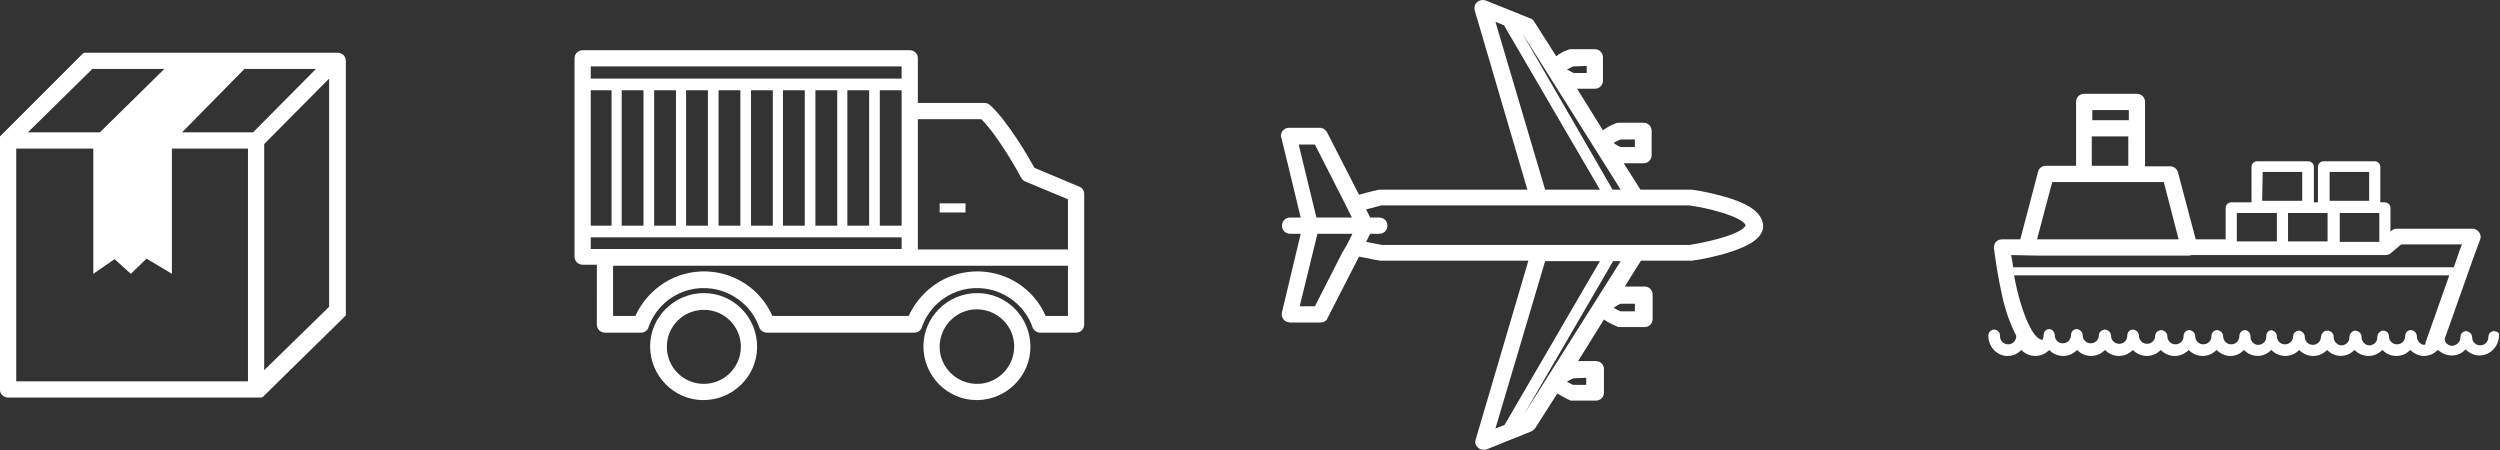
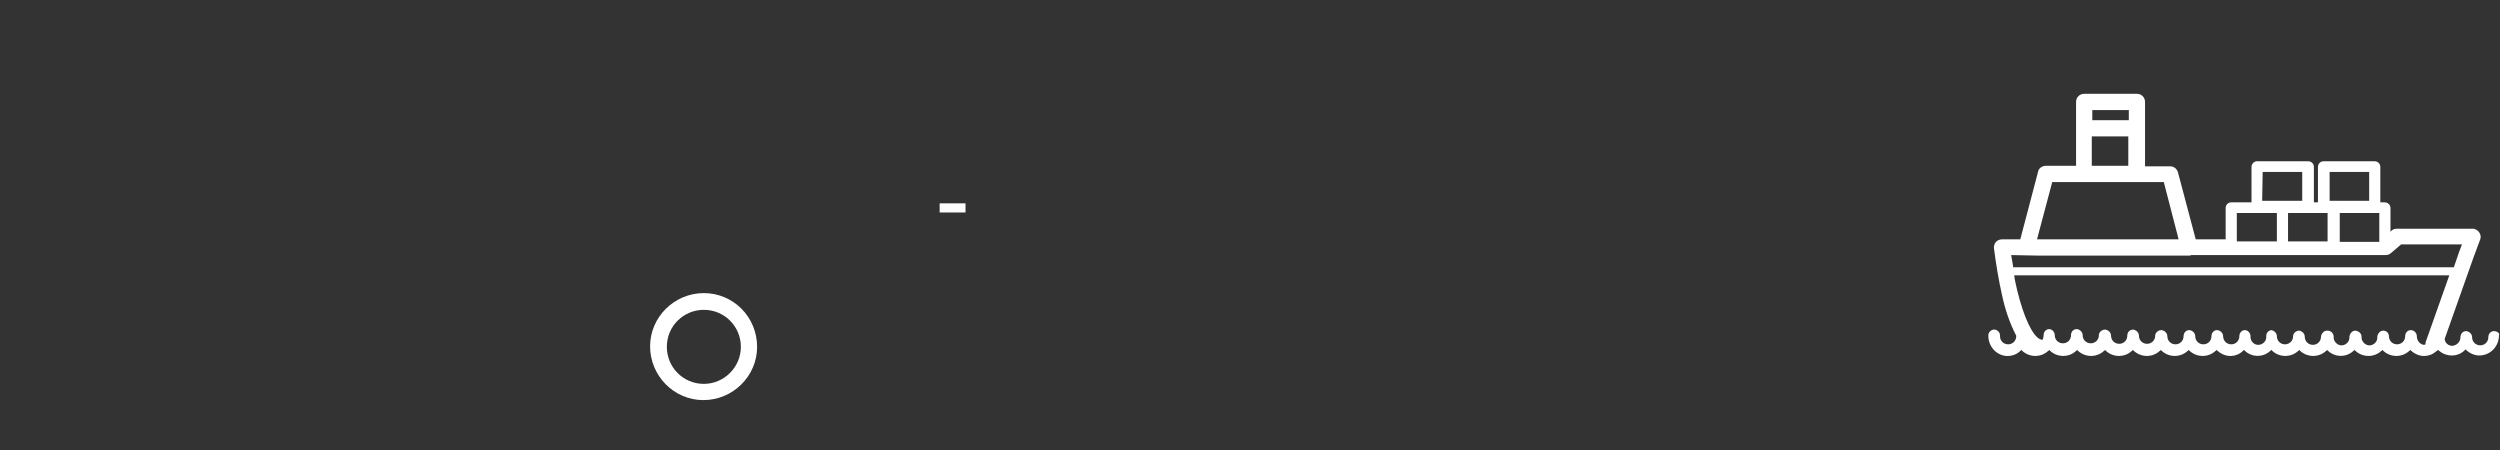
<svg xmlns="http://www.w3.org/2000/svg" version="1.1" id="Layer_1" x="0px" y="0px" viewBox="0 0 493 88.8" style="enable-background:new 0 0 493 88.8;" xml:space="preserve">
  <rect x="0" y="0" width="493" height="88.8" fill="#333333" stroke="none" />
  <style type="text/css">
	.st0{fill:#fff;}
</style>
-   <path class="st0" d="M1.6,78.4h49.2h0.1H51h0.1h0.1h0.1h0.1h0.1h0.1l0.1-0.1h0.1c0,0,0.1,0,0.1-0.1l0,0l16-15.7l0,0l0.1-0.1l0,0  c0,0,0.1-0.1,0.1-0.1l0.1-0.1v0c0,0,0-0.1,0-0.1v-0.1c0,0,0,0,0-0.1V62c0,0,0,0,0-0.1c0,0,0-0.1,0-0.1c0,0,0-0.1,0-0.2l0,0  c0,0,0-0.1,0-0.1l0,0V12c0-0.9-0.7-1.6-1.6-1.6h-49h-0.1h-0.1H17H17h-0.1h-0.1h-0.1h-0.1l-0.1,0.1h-0.1l-0.1,0.1l0,0l-16,16l0,0  l-0.1,0.1l0,0l-0.1,0.1l-0.1,0.1v0c0,0,0,0.1,0,0.1V27c0,0,0,0,0,0.1v0.1c0,0,0,0,0,0.1c0,0,0,0.1,0,0.1c0,0,0,0.1,0,0.1l0,0  c0,0,0,0.1,0,0.1H0v49.1c-0.1,0.9,0.6,1.6,1.5,1.7C1.5,78.4,1.6,78.4,1.6,78.4z M48.9,75.2H3.2V29.3h15.2V54l4.2-2.9l3.2,2.9l3.1-3  l5,3V29.3h15L48.9,75.2z M52.1,28.4l12.8-12.9v45L52.1,73V28.4z M49.9,26.1h-14l12.3-12.5h14.1L49.9,26.1z M18.2,13.6h14.2  L19.7,26.1H5.5L18.2,13.6z" />
  <g>
    <path class="st0" d="M138.8,57.8c-5.8,0-10.6,4.7-10.6,10.5c0,5.8,4.7,10.6,10.5,10.6c5.8,0,10.6-4.7,10.6-10.5c0,0,0,0,0,0   C149.3,62.5,144.6,57.8,138.8,57.8z M138.8,75.7c-4.1,0-7.3-3.3-7.3-7.3c0-4.1,3.3-7.3,7.3-7.3c4.1,0,7.3,3.3,7.3,7.3v0   C146.1,72.4,142.8,75.7,138.8,75.7z" />
-     <path class="st0" d="M192.7,57.8c-5.8,0-10.6,4.7-10.6,10.5c0,5.8,4.7,10.6,10.5,10.6c5.8,0,10.6-4.7,10.6-10.5c0,0,0,0,0,0   C203.2,62.5,198.5,57.8,192.7,57.8z M192.7,75.7c-4.1,0-7.4-3.3-7.4-7.3c0-4.1,3.3-7.4,7.3-7.4c4.1,0,7.4,3.3,7.4,7.3c0,0,0,0,0,0   C200,72.4,196.7,75.7,192.7,75.7z" />
-     <path class="st0" d="M212.8,36.8l-8.8-3.7c-1.1-2-5.4-9.4-8.8-12.4c-0.3-0.3-0.7-0.4-1.1-0.4H181v-8.8c0-0.9-0.7-1.6-1.6-1.6l0,0   h-64.5c-0.9,0-1.6,0.7-1.6,1.6c0,0,0,0,0,0v39.1c0,0.9,0.7,1.6,1.6,1.6l0,0h2.8V64c0,0.9,0.7,1.6,1.6,1.6l0,0h7.1   c0.7,0,1.3-0.4,1.5-1.1c2.1-6,8.7-9.2,14.8-7c3.3,1.2,5.9,3.8,7,7c0.2,0.6,0.8,1.1,1.5,1.1h29.1c0.7,0,1.3-0.4,1.5-1.1   c2.1-6,8.7-9.2,14.8-7c3.3,1.2,5.9,3.8,7,7c0.2,0.6,0.8,1.1,1.5,1.1h7.1c0.9,0,1.6-0.7,1.6-1.6c0,0,0,0,0,0V38.2   C213.8,37.6,213.4,37,212.8,36.8z M181,23.5h12.5c3.4,3.3,7.9,11.5,7.9,11.6c0.2,0.3,0.5,0.6,0.8,0.7l8.4,3.5v9.9H181V23.5z    M116.5,17.8h4.1v26.7h-4.1V17.8z M122.6,17.8h4.3v26.7h-4.3V17.8z M129,17.8h4.3v26.7H129L129,17.8z M135.3,17.8h4.3v26.7h-4.3   V17.8z M141.7,17.8h4.3v26.7h-4.3L141.7,17.8z M148.1,17.8h4.3v26.7h-4.3V17.8z M154.4,17.8h4.3v26.7h-4.3V17.8z M160.8,17.8h4.3   v26.7h-4.3V17.8z M167.1,17.8h4.3v26.7h-4.3V17.8z M173.5,17.8h4.3v26.7h-4.3V17.8z M116.5,13.1h61.3v2.4h-61.3L116.5,13.1z    M116.5,49.1v-2.3h61.3v2.3H116.5z M210.6,62.3h-4.4c-3.3-7.5-12-10.8-19.5-7.5c-3.3,1.5-6,4.2-7.5,7.5h-26.9   c-3.3-7.5-12-10.8-19.5-7.5c-3.3,1.5-6,4.2-7.5,7.5h-4.4v-9.9h89.7L210.6,62.3z" />
    <rect x="185.3" y="40.1" class="st0" width="5.1" height="1.8" />
  </g>
-   <path class="st0" d="M340.1,38.8c-2.1-0.6-4.3-1.1-6.5-1.4h-0.2h-9.9l-3.3-5.2h3.9c0.9,0,1.6-0.7,1.6-1.6c0,0,0,0,0,0v-4.8  c0-0.9-0.7-1.6-1.6-1.6l0,0h-4.8c-0.2,0-0.4,0-0.6,0.1c-0.9,0.3-1.8,0.8-2.6,1.4l-5.1-8.2h3.5c0.9,0,1.6-0.7,1.6-1.6c0,0,0,0,0,0  v-4.6c0-0.9-0.7-1.6-1.6-1.6c0,0,0,0,0,0h-4.6c-0.2,0-0.4,0-0.6,0.1c-0.9,0.3-1.7,0.7-2.4,1.3l-4.4-6.9c-0.2-0.3-0.4-0.5-0.8-0.6  L293,0.1c-0.6-0.2-1.2-0.1-1.7,0.3c-0.5,0.4-0.6,1-0.5,1.6l10.4,35.4h-29H272c-0.1,0-1.9,0.4-4,1l-6.3-12.3  c-0.3-0.5-0.8-0.9-1.4-0.9h-6.1c-0.9,0-1.6,0.7-1.6,1.6c0,0.1,0,0.3,0.1,0.4l3.8,15.7h-2.1c-0.9,0-1.6,0.7-1.6,1.6  c0,0.9,0.7,1.6,1.6,1.6h2.1l-3.7,15.5c-0.2,0.9,0.3,1.7,1.1,1.9c0.1,0,0.3,0.1,0.4,0.1h6.1c0.6,0,1.2-0.3,1.4-0.9l6.2-12.1  c2.3,0.5,4.1,0.8,4.2,0.8c0.1,0,0.2,0,0.2,0h29l-10.4,35.3c-0.2,0.6,0,1.2,0.5,1.6c0.3,0.3,0.7,0.4,1.1,0.4c0.2,0,0.4,0,0.6-0.1  l8.7-3.5c0.3-0.1,0.6-0.4,0.8-0.6l4.4-6.9c0.8,0.5,1.6,0.9,2.4,1.3c0.2,0.1,0.4,0.1,0.6,0.1h4.6c0.9,0,1.6-0.7,1.6-1.6c0,0,0,0,0,0  v-4.6c0-0.9-0.7-1.6-1.6-1.6c0,0,0,0,0,0h-3.5l5.1-8.2c0.8,0.6,1.7,1,2.6,1.4c0.2,0.1,0.4,0.1,0.6,0.1h4.8c0.9,0,1.6-0.7,1.6-1.6v0  v-4.8c0-0.9-0.7-1.6-1.6-1.6l0,0h-3.9l3.2-5.1h9.9c0.1,0,0.2,0,0.2,0c2.2-0.3,4.4-0.8,6.5-1.4c5.1-1.5,7.5-3.2,7.5-5.5  C347.5,41.3,343.3,39.7,340.1,38.8z M338.8,47.1c-1.9,0.5-3.7,0.9-5.6,1.2h-60.7c-1.1-0.2-2.1-0.4-3.1-0.6l0.8-1.6h1.8  c0.9,0,1.6-0.7,1.6-1.6c0-0.9-0.7-1.6-1.6-1.6h-1.8l-0.8-1.6c1.5-0.4,2.6-0.7,3-0.8h60.7c2,0.3,4,0.7,6,1.3c4.2,1.2,5.1,2.3,5.1,2.6  C344.3,44.6,343.6,45.8,338.8,47.1z M312.8,74.5v1.4h-2.6c-0.4-0.2-0.8-0.4-1.2-0.6c0.4-0.3,0.8-0.5,1.3-0.7L312.8,74.5z   M300.6,81.6l17.5-30.1h1.5L300.6,81.6z M315.5,51.5l-18.8,32.3l-1.8,0.7l9.8-33L315.5,51.5z M264.7,49.8l-5.4,10.6h-3l3.3-13.5  l0.2-0.8h6.9l-0.4,0.8l-0.7,1.4L264.7,49.8z M259.3,28.5l5.6,11l0.7,1.4l0.7,1.4l0.3,0.6h-7l-0.1-0.4l-3.4-14L259.3,28.5z   M300.1,6.4l19.5,31h-1.6L300.1,6.4L300.1,6.4z M312.9,13v1.4h-2.6c-0.4-0.2-0.9-0.5-1.3-0.7c0.4-0.2,0.8-0.4,1.2-0.6L312.9,13z   M296.6,5l18.9,32.4h-10.8l-9.8-33.1L296.6,5z M322.4,27.5V29h-2.8c-0.5-0.2-1-0.5-1.4-0.8c0.4-0.3,0.9-0.5,1.4-0.7L322.4,27.5z   M319.6,59.9h2.8v1.5h-2.8c-0.5-0.2-0.9-0.4-1.4-0.7C318.6,60.4,319.1,60.1,319.6,59.9L319.6,59.9z" />
  <path class="st0" d="M491.8,65.3c-0.6,0-1.1,0.5-1.1,1.2c0,0.9-0.7,1.6-1.6,1.6s-1.6-0.7-1.6-1.6c0-0.6-0.5-1.1-1.1-1.2h-0.1  c-0.6,0-1.1,0.5-1.1,1.2c0,0.9-0.7,1.6-1.6,1.7c-0.8,0-1.5-0.6-1.5-1.4l5.7-16.1l1.3-3.5c0.3-0.8-0.2-1.7-1-2  c-0.2-0.1-0.3-0.1-0.5-0.1h-14.9c-0.4,0-0.8,0.1-1.1,0.4l-0.2,0.2v-4.7c0-0.6-0.5-1.1-1.2-1.1h-0.8v-7c0-0.6-0.5-1.1-1.1-1.1  c0,0,0,0,0,0h-10.1c-0.6,0-1.1,0.5-1.1,1.1c0,0,0,0,0,0v7h-0.8v-7c0-0.6-0.5-1.1-1.1-1.1c0,0,0,0,0,0h-10.1c-0.6,0-1.1,0.5-1.1,1.1  v7h-4c-0.6,0-1.1,0.5-1.1,1.1c0,0,0,0,0,0v6.2h-5.9l-3.5-13.2c-0.2-0.7-0.8-1.2-1.5-1.2H423V20.1c0-0.9-0.7-1.6-1.6-1.6H411  c-0.9,0-1.6,0.7-1.6,1.6c0,0,0,0,0,0v12.6h-6c-0.7,0-1.4,0.5-1.5,1.2l-3.5,13.3h-3.6c-0.5,0-0.9,0.2-1.2,0.5  c-0.3,0.3-0.4,0.8-0.4,1.2c0.4,3.1,0.9,6.2,1.6,9.3c0.6,2.8,1.5,5.5,2.8,8c0,0,0,0.1,0,0.1c0,0.9-0.7,1.6-1.6,1.6s-1.6-0.7-1.6-1.6  c0.1-0.6-0.4-1.2-1-1.3c-0.6-0.1-1.2,0.4-1.3,1c0,0.1,0,0.1,0,0.2c0,2.2,1.7,4,3.8,4c0,0,0,0,0,0c1,0,2-0.4,2.7-1.2  c1.4,1.5,3.8,1.6,5.3,0.2c0.1,0,0.1-0.1,0.2-0.2c1.4,1.5,3.8,1.6,5.3,0.2c0.1,0,0.1-0.1,0.2-0.2c1.4,1.5,3.8,1.6,5.3,0.2  c0.1,0,0.1-0.1,0.2-0.2c1.4,1.5,3.8,1.6,5.3,0.2c0.1,0,0.1-0.1,0.2-0.2c1.4,1.5,3.8,1.6,5.3,0.2c0.1,0,0.1-0.1,0.2-0.2  c1.4,1.5,3.8,1.6,5.3,0.2c0.1,0,0.1-0.1,0.2-0.2c1.4,1.5,3.8,1.6,5.3,0.2c0.1,0,0.1-0.1,0.2-0.2c0.7,0.7,1.7,1.2,2.7,1.2  c1,0,2-0.4,2.7-1.2c1.4,1.5,3.8,1.6,5.3,0.1c0,0,0.1-0.1,0.1-0.1c1.4,1.5,3.8,1.6,5.3,0.2c0.1,0,0.1-0.1,0.2-0.2  c1.4,1.5,3.8,1.6,5.3,0.2c0.1,0,0.1-0.1,0.2-0.2c1.4,1.5,3.8,1.6,5.3,0.1c0.1,0,0.1-0.1,0.1-0.1c1.4,1.5,3.8,1.6,5.3,0.2  c0.1,0,0.1-0.1,0.2-0.2c1.4,1.5,3.8,1.6,5.3,0.2c0.1,0,0.1-0.1,0.2-0.2c0.7,0.7,1.7,1.2,2.7,1.2c0.9,0,1.7-0.3,2.4-0.9  c0.1-0.1,0.3-0.2,0.4-0.3c0.7,0.7,1.7,1.1,2.7,1.1c1,0,2-0.4,2.7-1.2c0.7,0.7,1.7,1.2,2.7,1.2c2.2,0,3.9-1.8,3.9-4c0,0,0,0,0,0  C493,65.8,492.5,65.3,491.8,65.3C491.9,65.3,491.8,65.3,491.8,65.3z M419.8,23.7h-7.2v-2h7.2V23.7z M412.5,32.7v-5.8h7.2v5.8  L412.5,32.7L412.5,32.7z M410.8,35.9h15.9l2.9,11.2v0.1h-27.9l3-11.3H410.8z M401.7,50.4h30c0.1,0,0.3,0,0.4-0.1h38.3  c0.4,0,0.8-0.1,1.1-0.4l2-1.7h12l-0.5,1.3l0,0l-1.1,3.2H397c-0.1-0.9-0.3-1.7-0.4-2.4L401.7,50.4z M441.1,47.1V42h7.9v5.6h-7.9V47.1  z M446.2,33.9h7.8v5.7h-7.9L446.2,33.9z M459.4,33.9h7.8v5.7h-7.8V33.9z M469.2,47.7h-7.8V42h7.8V47.7L469.2,47.7z M459,42v5.6h-7.8  V42H459z M478.1,68h-0.2c-0.8-0.2-1.3-0.9-1.3-1.7c0-0.6-0.5-1.2-1.2-1.2l0,0h0c-0.6,0-1.1,0.5-1.1,1.2c0,0.9-0.7,1.6-1.6,1.6  s-1.6-0.7-1.6-1.6c0-0.6-0.5-1.1-1.1-1.1h0c-0.6,0-1.1,0.5-1.2,1.2c0.1,0.9-0.6,1.6-1.4,1.7s-1.6-0.6-1.7-1.4c0-0.1,0-0.2,0-0.3  c0-0.6-0.5-1.1-1.2-1.2l0,0c-0.6,0-1.1,0.5-1.2,1.2c0.1,0.9-0.6,1.6-1.4,1.7s-1.6-0.6-1.7-1.4c0-0.1,0-0.2,0-0.3  c0-0.6-0.5-1.2-1.2-1.2c0,0,0,0-0.1,0l0,0c-0.6,0-1.1,0.5-1.2,1.2c0,0.9-0.7,1.6-1.6,1.6s-1.6-0.7-1.6-1.6c0-0.6-0.5-1.1-1.1-1.2  l0,0c-0.6,0-1.2,0.5-1.2,1.1c0,0,0,0,0,0c0,0.9-0.7,1.6-1.6,1.6s-1.6-0.7-1.6-1.6c0-0.6-0.5-1.1-1.1-1.2H448c-0.6,0-1.1,0.5-1.1,1.2  c0.1,0.9-0.6,1.6-1.4,1.7c-0.9,0.1-1.6-0.6-1.7-1.4c0-0.1,0-0.2,0-0.3l0,0c0-0.6-0.5-1.2-1.1-1.2l0,0c-0.6,0-1.1,0.5-1.1,1.2l0,0  c0,0.9-0.7,1.6-1.6,1.6s-1.6-0.7-1.6-1.6c0-0.6-0.5-1.1-1.1-1.2h-0.1c-0.6,0-1.1,0.5-1.1,1.2c0,0.9-0.7,1.6-1.6,1.6  s-1.6-0.7-1.6-1.6c0-0.6-0.5-1.1-1.1-1.2h-0.1c-0.6,0-1.1,0.5-1.1,1.2c0,0.9-0.7,1.6-1.6,1.6s-1.6-0.7-1.6-1.6  c0-0.6-0.5-1.1-1.1-1.2h-0.1c-0.6,0-1.2,0.5-1.2,1.1c0,0,0,0,0,0c0,0.9-0.7,1.6-1.6,1.6s-1.6-0.7-1.6-1.6c0-0.6-0.5-1.1-1.1-1.2  h-0.1c-0.6,0-1.1,0.5-1.1,1.2c0,0.9-0.7,1.6-1.6,1.6s-1.6-0.7-1.6-1.6c0-0.6-0.5-1.1-1.1-1.2h-0.1c-0.6,0-1.2,0.5-1.2,1.1  c0,0,0,0,0,0c0,0.9-0.7,1.6-1.6,1.6s-1.6-0.7-1.6-1.6c0-0.6-0.5-1.1-1.1-1.2h-0.1c-0.6,0-1.1,0.5-1.1,1.2c0,0.9-0.7,1.6-1.6,1.6  s-1.6-0.7-1.6-1.6c0-0.6-0.5-1.2-1.1-1.2h0c-0.6,0-1.1,0.5-1.1,1.2c0,0.4-0.1,0.7-0.3,1c-0.1-0.1-0.2-0.2-0.4-0.2  c-1.5-0.7-3.2-4.3-4.5-9.6c-0.2-1-0.5-2-0.6-3H483l-4.6,13c-0.1,0.2-0.1,0.4-0.1,0.6l0,0L478.1,68z" />
</svg>